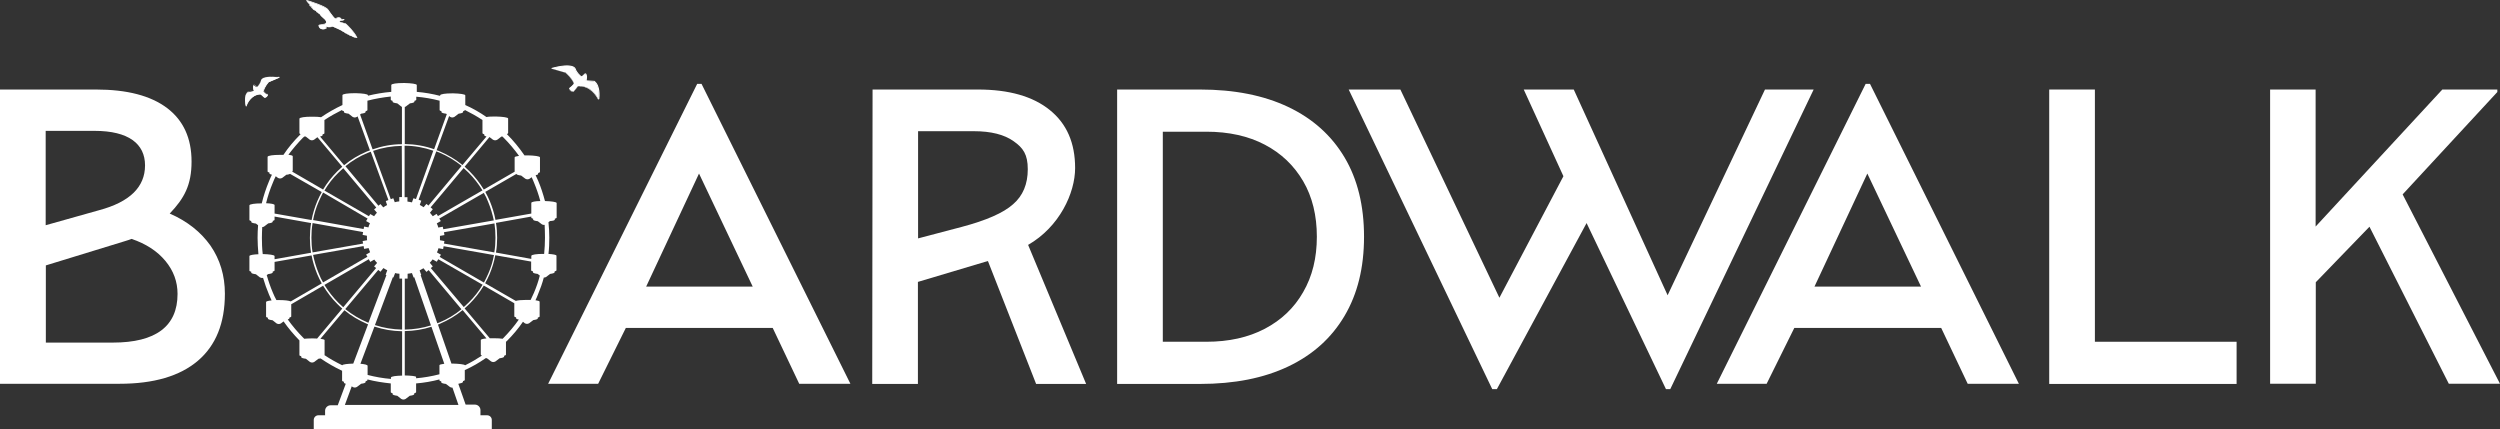
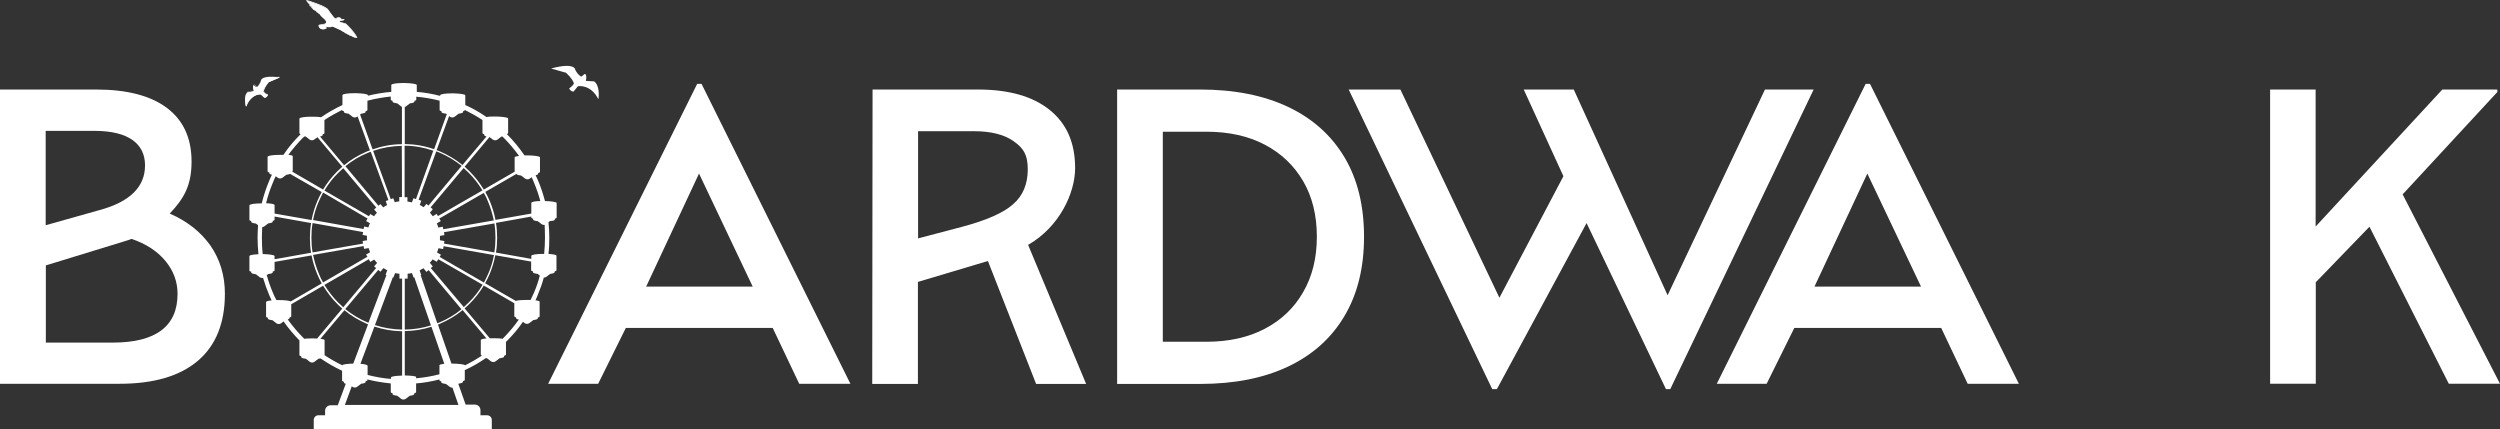
<svg xmlns="http://www.w3.org/2000/svg" id="Layer_1" data-name="Layer 1" version="1.1" viewBox="0 0 1499.6 257.5">
  <rect x="0" y="0" width="1499.6" height="257.5" fill="#333333" stroke="none" />
  <defs>
    <style>
      .cls-1 {
        fill: #fff;
        stroke-width: 0px;
      }
    </style>
  </defs>
  <path class="cls-1" d="M332.8,131.7v-.5c.7-.2,1.1-.4,1.1-.7v-8.7c0-.7-3.4-1.1-7-1.2-1.1-4.1-2.4-8.2-4.1-12.2-.5-1.1-1-2.2-1.5-3.3.9-.2,1.5-.4,1.5-.8v-.5c.7-.2,1.1-.4,1.1-.7v-8.7c0-.7-3.4-1.1-7-1.2h-2.3c-3.1-4.5-6.6-8.8-10.5-12.7h-.1c.5-.3.8-.5.8-.7v-8.7c0-.7-3.4-1.1-7-1.2h-1.1c-1.8,0-3.6,0-4.9.3-4-2.8-8.2-5.2-12.7-7.2v-5.8c0-.7-3.4-1.1-7-1.2h-1.1c-3.6,0-7,.4-7,1.2v.3c-4.6-1.2-9.3-2-14-2.4v-4.1c0-.7-3.4-1.1-7.1-1.2h-1.1c-3.6,0-7.1.4-7.1,1.2v4.1c-4.8.4-9.4,1.2-14,2.3v-.3c0-.7-3.4-1.1-7.1-1.2h-1.1c-3.6,0-7.1.4-7.1,1.2v5.9c-4.5,2.1-8.7,4.5-12.8,7.3-1.3-.2-3-.3-4.8-.3h-1.1c-3.6,0-7.1.4-7.1,1.2v8.7c0,.2.3.4.7.6q-.1,0-.2.2c-3.8,3.8-7.2,7.8-10.1,12.2h-2.4c-3.6,0-7.1.4-7.1,1.2v8.7c0,.3.4.5,1.1.7v.5c0,.3.6.6,1.5.8-.6,1.3-1.2,2.5-1.7,3.8-1.8,4.3-3.3,8.8-4.4,13.4h-.3c-3.6,0-7.1.4-7.1,1.2v8.7c0,.3.4.5,1.1.7v.5c0,.5,1.2.8,2.8,1l1.3,1c-.2,2.5-.3,5.1-.3,7.6s.2,6.6.5,9.8c-2.9.1-5.4.5-5.4,1.1v8.7c0,.3.4.5,1.1.7v.5c0,.5,1.2.8,2.8,1l2.4,1.9c.6.3,1.2.4,1.9.3,1,3.4,2.2,6.8,3.6,10.1.5,1.1,1,2.3,1.5,3.4-1.9.2-3.3.5-3.3,1v8.7c0,.3.4.5,1.1.7v.5c0,.5,1.2.8,2.8,1l2.4,1.9c.9.5,1.7.5,2.6,0l1.6-1.2c2.8,4,6,7.8,9.5,11.4h0v8.8c0,.3.4.5,1.1.7v.5c0,.5,1.2.8,2.8,1l2.4,1.9c.9.5,1.7.5,2.6,0l2.5-1.9c.5-.1.9-.1,1.3-.2,4.1,2.8,8.4,5.3,12.9,7.4v5.9c0,.3.4.5,1.1.7v.5c0,.3.4.5,1.1.7l-4.8,12.9h-4.3c-1.8,0-3.3,1.5-3.3,3.3v2.7h-4c-1.6,0-2.8,1.3-2.8,2.8v5.6h106.8v-5.6c0-1.6-1.3-2.8-2.8-2.8h-4v-3.1c0-1.8-1.5-3.3-3.3-3.3h-5.6l-4.4-12.5h.1c1.5-.3,2.6-.6,2.7-1.1v-.5c.7-.2,1.1-.4,1.1-.7v-5.9c4.4-2,8.6-4.4,12.6-7.2.2,0,.5.1.7.1l2.5,1.9c.9.5,1.7.5,2.6,0l2.5-1.9c1.5-.2,2.6-.5,2.7-1v-.5c.7-.2,1.1-.4,1.1-.7v-7.7c.1-.1.3-.3.5-.4,3.6-3.6,6.9-7.5,9.7-11.6l1.1.9c.9.5,1.7.5,2.6,0l2.5-1.9c1.5-.2,2.6-.5,2.7-1v-.5c.7-.2,1.1-.4,1.1-.7v-8.8c0-.4-1-.7-2.5-.9.5-1.1,1.1-2.3,1.5-3.5,1.4-3.3,2.6-6.7,3.5-10.1.4,0,.9-.1,1.3-.3l2.5-1.9c1.5-.2,2.6-.5,2.7-1v-.5c.7-.2,1.1-.4,1.1-.7v-8.7c0-.6-2.1-.9-4.8-1.1.4-3.2.5-6.5.5-9.8s-.2-6.1-.5-9.2l.9-.7c1.8-.1,2.9-.4,2.9-.9h0ZM326.9,142.6c0,3.3-.2,6.5-.5,9.7h-.7c-3.6,0-7,.4-7,1.2v1.8l-21.2-3.8c.5-2.9.7-5.9.7-8.9s-.2-6-.7-8.9l21.2-3.8v.6c0,.3.4.5,1.1.7v.5c0,.5,1.2.8,2.8,1l2.5,1.9c.5.3,1.1.4,1.6.3.1,2.5.2,5.1.2,7.7h0ZM181.9,202.6c-3.4-3.4-6.5-7.1-9.3-11,.6-.2.9-.4,1-.6v-.5c.7-.2,1.1-.4,1.1-.7v-7.3l19.1-11.1c2.4,3.9,5.2,7.6,8.5,10.9,1,1,1.9,1.9,3,2.8l-15.1,18c-.8-.1-1.7-.1-2.5-.1h-1.1c-1.5,0-2.9.1-4.1.2-.2-.2-.4-.4-.6-.6h0ZM157.1,142.6c0-2.2.1-4.3.2-6.4.4,0,.8-.1,1.1-.3l2.5-1.9c1.6-.2,2.6-.5,2.7-1v-.5c.7-.2,1.1-.4,1.1-.7v-1.9l21.9,3.9c-.5,2.9-.7,5.9-.7,8.9s.2,6,.7,8.9l-21.9,3.9v-1.9c0-.7-3.4-1.1-7.1-1.2h0c-.4-3.3-.5-6.6-.5-9.8h0ZM297.2,142.6c0,3-.2,5.9-.7,8.8l-30.2-5.3.3-1.5-2.7-.5v-2.6l2.7-.5-.3-1.7,30.3-5.3c.4,2.7.6,5.6.6,8.6h0ZM186.8,142.6c0-3,.2-5.9.7-8.8l30.3,5.4-.3,1.7,2.6.5v1.2c0,.5,0,1,.1,1.5l-2.7.5.3,1.5-30.3,5.3c-.5-2.9-.7-5.9-.7-8.8h0ZM257,123.3l-1.2-1-1.7,2c-.7-.5-1.5-.9-2.3-1.4l.9-2.5-1.6-.6,10.6-29c.6.2,1.2.5,1.8.7,4.8,2,9.3,4.7,13.4,8l-19.9,23.8h0ZM232.2,123c-.8.4-1.6.9-2.3,1.4l-1.7-2-1.2,1-19.8-23.7c4-3.3,8.5-6,13.4-8,.6-.2,1.2-.5,1.8-.7l10.6,29-1.6.6.8,2.4h0ZM222.1,157.1l2.4-1.4c.5.7,1.1,1.4,1.7,2l-1.8,2.1,1.2,1-19.7,23.5c-1-.9-2-1.8-2.9-2.7-3.2-3.2-6-6.8-8.4-10.7l26.6-15.4.9,1.6h0ZM226.9,161.9l1.3,1.1,1.8-2.2c.7.5,1.5.9,2.3,1.3l-1,2.7.5.2-10.8,28.6c-.2-.1-.4-.1-.5-.2-4.8-2-9.3-4.7-13.4-8l19.8-23.5h0ZM235.6,166.4h.4c0,.1,1-2.6,1-2.6.8.2,1.7.4,2.6.4v2.9h1.6v30.6c-5.6-.1-11.1-1-16.3-2.7l10.7-28.6h0ZM242.8,167.1h1.7v-2.9c.9-.1,1.7-.2,2.6-.4l1,2.7.4-.2,10,28.9c-5.1,1.6-10.3,2.4-15.7,2.5v-30.6h0ZM252.3,165h.4c0-.1-1-2.8-1-2.8.8-.4,1.5-.8,2.3-1.3l1.8,2.2,1.3-1.1,19.7,23.5c-4,3.3-8.5,6-13.4,8-.4.2-.7.3-1.1.4l-10-28.9h0ZM265.9,137.5l-.3-1.5-2.7.5c-.2-.9-.5-1.7-.9-2.5l2.4-1.4-.9-1.5,26.7-15.4c1,1.7,1.9,3.5,2.6,5.4,1.5,3.6,2.6,7.3,3.4,11.1l-30.3,5.3ZM262.7,129.6l-.8-1.3-2.3,1.4c-.5-.7-1.1-1.4-1.7-2.1l1.7-2.1-1.3-1.1,19.8-23.6c1,.9,2,1.8,2.9,2.7,3.2,3.2,6,6.8,8.4,10.7l-26.7,15.4h0ZM290.5,80.6v.5c0,.3.5.6,1.3.8l-14.4,17.1c-4.1-3.4-8.7-6.1-13.6-8.2-.6-.3-1.2-.5-1.9-.7l7.5-20.5.6.5c.9.5,1.7.5,2.6,0l2.5-1.9c1.5-.2,2.6-.5,2.7-1v-.5c.6-.2,1-.4,1.1-.7,3.6,1.8,7.2,3.8,10.5,6v7.8c0,.3.4.6,1.1.8h0ZM249.5,119.4l-1.5-.5-.9,2.5c-.9-.2-1.8-.4-2.7-.5v-2.6h-1.7v-30.9c5.9,0,11.7,1.1,17.2,3l-10.4,29h0ZM241.1,118.2h-1.6v2.6c-.9,0-1.8.3-2.7.5l-.9-2.4-1.5.6-10.6-29c5.5-1.9,11.3-2.9,17.2-3,.1,0,.1,30.7.1,30.7ZM206.3,66.7v.5c0,.5,1.2.8,2.8,1l2.4,1.9c.9.5,1.7.5,2.6,0l.4-.3,7.4,20.4c-.6.2-1.2.5-1.9.7-4.9,2.1-9.5,4.8-13.6,8.2l-14.4-17.2c.9-.2,1.4-.4,1.5-.8v-.5c.7-.2,1.1-.4,1.1-.7v-7.9c3.3-2.2,6.9-4.2,10.5-6,0,.3.5.5,1.2.7h0ZM225.7,124.5l-1.3,1.1,1.7,2c-.6.7-1.2,1.3-1.7,2.1l-2.3-1.3-.8,1.3-26.7-15.4c2.3-3.9,5.1-7.5,8.4-10.7.9-.9,1.9-1.8,2.9-2.7l19.8,23.6h0ZM220.5,131.1l-.9,1.5,2.3,1.3c-.4.8-.7,1.7-.9,2.5l-2.6-.5-.3,1.5-30.3-5.4c.7-3.8,1.8-7.5,3.4-11.1.8-1.8,1.7-3.7,2.6-5.4l26.7,15.6h0ZM218.1,147.6l.3,1.7,2.7-.5c.3.9.6,1.7.9,2.5l-2.4,1.4.8,1.3-26.6,15.4c-1-1.7-1.9-3.5-2.6-5.4-1.5-3.6-2.6-7.3-3.4-11.1l30.3-5.3h0ZM192.2,203.2l14.4-17.1c4.1,3.4,8.7,6.1,13.6,8.2.2.1.4.2.6.2l-8.9,23.6c-3.3.1-6.3.4-6.6,1-3.7-1.8-7.3-3.8-10.7-6.1.1-.1.1-.2.1-.3v-8.7c0-.3-1-.6-2.5-.8h0ZM216.2,218.2l8.4-22.3c5.4,1.8,10.9,2.7,16.6,2.8v26.6c-3.5.1-6.7.4-6.7,1.2v.8c-4.8-.4-9.4-1.2-14-2.4v-5.5c-.1-.6-1.9-1-4.3-1.2h0ZM242.8,225.2v-26.6c5.5-.1,10.8-.9,16-2.6l7.7,22.2c-1.7.2-2.9.5-2.9.9v5.4c-4.6,1.2-9.3,2-14,2.4v-.8c0-.5-3.2-.8-6.8-.9h0ZM271.9,218.1h-1.1l-8.1-23.4c.4-.1.8-.3,1.2-.5,4.9-2.1,9.5-4.8,13.6-8.2l14.3,17c-2,.2-3.4.5-3.4,1v8.7c0,.2.2.4.7.6-3.2,2.1-6.6,4.1-10.1,5.8-.6-.6-3.8-.9-7.1-1h0ZM258.4,160.8l1.2-1-1.8-2.2c.6-.6,1.2-1.3,1.7-2l2.5,1.4.9-1.5,26.6,15.3c-2.3,3.9-5.1,7.5-8.4,10.7-.9.9-1.9,1.8-2.9,2.7l-19.8-23.4h0ZM263.7,154.1l.8-1.3-2.4-1.4c.4-.8.7-1.6.9-2.5l2.8.5.3-1.7,30.2,5.3c-.7,3.8-1.8,7.5-3.4,11.1-.8,1.9-1.7,3.6-2.6,5.4l-26.6-15.4h0ZM324.1,120.6c-3,0-5.4.5-5.4,1.1v6.4l-21.5,3.8c-.7-3.9-1.9-7.6-3.4-11.3-.8-1.9-1.7-3.7-2.7-5.5l18.7-10.8c0,.5,1.2.8,2.8,1l2.5,1.9c.9.5,1.7.5,2.6,0l1.2-.9c.5,1.1,1,2.1,1.4,3.2,1.5,3.6,2.8,7.3,3.8,11.1h0ZM311.4,93.5c-1.6.2-2.7.5-2.7.9v8.6l-18.5,10.7c-2.4-3.9-5.2-7.6-8.5-10.9-1-1-2-1.9-3-2.8l14.9-17.8,2.1,1.6c.9.5,1.7.5,2.6,0l2.5-1.9c.2,0,.4,0,.6,0,.2.2.4.4.6.6,3.5,3.5,6.6,7.2,9.4,11.1ZM263.7,60.4v5.6c0,.3.4.5,1.1.7v.5c0,.5,1.2.8,2.8,1l.4.3-7.6,21c-5.6-2-11.5-3-17.6-3.1v-22.3c.2,0,.4,0,.6-.2l2.5-1.9c1.6-.2,2.6-.5,2.7-1v-.5c.7-.2,1.1-.4,1.1-.7v-1.8c4.7.4,9.4,1.2,14,2.4h0ZM234.4,57.9v1.9c0,.3.4.5,1.1.7v.5c0,.5,1.2.8,2.8,1l2.4,1.9c.1.1.2.1.4.2v22.4c-6,0-11.9,1.1-17.6,3.1l-7.5-20.9.6-.5c1.6-.2,2.6-.5,2.7-1v-.5c.7-.2,1.1-.4,1.1-.7v-5.6c4.6-1.2,9.3-2,14-2.5ZM181.9,82.5c.2-.2.4-.4.6-.6.3,0,.6,0,.9,0l2.4,1.9c.9.5,1.7.5,2.6,0l2-1.5,14.9,17.7c-1,.9-2,1.8-3,2.8-3.3,3.3-6.1,6.9-8.5,10.9l-18.6-10.8c.2,0,.4-.3.4-.5v-8.7c0-.4-1.1-.7-2.6-.9,2.7-3.6,5.7-7.1,8.9-10.4ZM163.7,109.5c.5-1.3,1.1-2.6,1.7-3.8l1.3,1c.9.5,1.7.5,2.6,0l2.5-1.9c.9,0,1.7-.3,2.2-.5l19,10.9c-1,1.8-1.9,3.6-2.7,5.5-1.5,3.6-2.7,7.4-3.4,11.3l-22.2-3.9v-5.1c0-.6-2.3-1-5.1-1.1,1-4.2,2.4-8.4,4.1-12.4h0ZM163.7,175.6c-1.5-3.5-2.7-7-3.7-10.6l.9-.6c1.6-.2,2.6-.5,2.7-1v-.5c.7-.2,1.1-.4,1.1-.7v-5.1l22.2-3.9c.7,3.9,1.9,7.6,3.4,11.3.8,1.9,1.7,3.7,2.7,5.5l-18.6,10.8c-1-.5-3.8-.8-6.7-.8h-1.9c-.8-1.5-1.5-2.9-2.1-4.4ZM206.9,242.8l4.1-11.1.5.4c.9.5,1.7.5,2.6,0l2.5-1.9c1.6-.2,2.6-.5,2.7-1v-.5c.7-.2,1.1-.4,1.1-.7v-.4c4.6,1.2,9.3,1.9,14,2.4v5.2c0,.3.4.5,1.1.7v.5c0,.5,1.2.8,2.8,1l2.4,1.9c.9.5,1.7.5,2.6,0l2.5-1.9c1.6-.2,2.6-.5,2.7-1v-.5c.7-.2,1.1-.4,1.1-.7v-5.2c4.8-.4,9.4-1.2,14-2.4v.5c0,.3.4.5,1.1.7v.5c0,.5,1.2.8,2.8,1l2.5,1.9c.5.2,1,.4,1.4.3l3.6,10.4h-68.1ZM302.1,202.6c-.2.2-.4.4-.6.6-1.3-.2-3.1-.3-5-.3h-2.7l-15.1-17.9c1-.9,2-1.8,3-2.8,3.3-3.3,6.1-6.9,8.5-10.9l18.3,10.6v7.8c0,.3.4.5,1.1.7v.5c0,.4.6.6,1.6.8-2.7,3.9-5.8,7.5-9.1,10.9h0ZM320.3,175.6c-.6,1.4-1.3,2.9-2,4.3h-2.7c-2.5,0-5,.2-6.2.6l-18.4-10.6c1-1.8,1.9-3.6,2.7-5.5,1.5-3.6,2.7-7.4,3.4-11.3l21.5,3.8v5.2c0,.3.4.5,1.1.7v.5c0,.5,1.2.8,2.8,1l1.3,1c-.9,3.6-2.1,7-3.5,10.3h0Z" />
  <g>
    <g>
      <path class="cls-1" d="M0,53.7h57.6c18.6,0,32.8,3.7,42.6,11.1s14.7,18.1,14.7,32.1-4.3,22-13.1,31.2c10.6,4.6,18.7,11.1,24.5,19.3,5.7,8.3,8.6,17.9,8.6,28.8,0,17.6-5.4,31-16.2,40.2s-26.5,13.8-47,13.8H0V53.7ZM59.4,126.1c18.4-4.9,27.6-13.9,27.6-26.9s-10-20.7-30.2-20.7h-29.4v56.6l32-9h0ZM106.5,176.3c0-7.3-2.4-13.9-7.3-19.8-4.9-5.9-11.7-10.3-20.3-13.2-1.2.5-2.5.9-3.8,1.3l-47.6,14.6v46.3h40.2c25.8,0,38.8-9.8,38.8-29.2Z" />
      <path class="cls-1" d="M418.2,50.3h2.6l89.3,179.9h-30.7l-15.9-33.5h-88.1l-16.6,33.5h-30l89.4-179.9h0ZM451.5,171.9l-32.2-67.8-31.7,67.8h63.9Z" />
      <path class="cls-1" d="M523.4,53.7h63.2c18.6,0,33,4.1,43.1,12.3,10.2,8.2,15.2,19.8,15.2,34.8s-9.4,35.3-28.2,46.1l34.8,83.4h-30l-28.9-73.7c-.7.2-1.3.3-1.8.5l-40.2,12v61.2h-27.4l.2-176.6h0ZM576.9,136.1c14.7-3.9,25-8.4,30.8-13.6,5.9-5.1,8.8-12.1,8.8-21s-2.8-12.8-8.5-16.8c-5.6-4-13.6-6-23.8-6h-33.5v64.3l26.2-6.9h0Z" />
      <path class="cls-1" d="M670.1,53.7h49.7c20.6,0,38.3,3.5,53,10.5,14.7,7,25.9,17.1,33.7,30.2s11.7,29,11.7,47.6-3.9,34.3-11.7,47.5-19,23.3-33.7,30.3-32.3,10.5-53,10.5h-49.7V53.7ZM723.6,205c13.5,0,25.2-2.6,35.1-7.8,9.9-5.2,17.6-12.5,23-22,5.5-9.5,8.2-20.5,8.2-33.2s-2.7-23.9-8.2-33.3-13.1-16.7-23-21.9c-9.9-5.2-21.6-7.8-35.1-7.8h-26.1v126h26.1Z" />
      <path class="cls-1" d="M809,53.7h31l59.4,124.9,38.4-72.9-23.8-52h30l56.3,123.4,58.4-123.4h29.2l-86,179.7h-2.6l-47.6-99.6-53.8,99.6h-2.8l-86.1-179.7h0Z" />
      <path class="cls-1" d="M1119.1,50.3h2.6l89.3,179.9h-30.7l-15.9-33.5h-88.1l-16.6,33.5h-29.9l89.3-179.9h0ZM1152.3,171.9l-32.2-67.8-31.7,67.8h63.9Z" />
-       <path class="cls-1" d="M1229.2,53.7h27.4v151.3h85v25.3h-112.4V53.7Z" />
      <path class="cls-1" d="M1361.6,53.7h27.4v82.2l76-82.2h33v1.5l-56.8,61.4,58.4,113.6h-30.7l-47.6-94.2-32.2,33.3v60.9h-27.4V53.7h-.1Z" />
    </g>
    <g id="birds">
      <g>
        <path class="cls-1" d="M183.8.3q0,0,.1,0c1.4.4,11.4,3.5,12.9,5.7,0,0,3,4.5,4.2,5.3h.2c.5-.3,2.6-1.4,3.5.2q.1.1.2.1h1.1s.5,0,.5.2c0,.4-2.1.6-2.1.6,0,0-.6,0-.8.5s3.8,1.1,4.1,1.6c0,0,4.9,4.6,6.4,8.1,0,.1,0,.2-.1.1-.7-.1-2.7-.5-3-1.1,0,0-1.3-.2-1.8-.8,0,0-.9-.2-1.1-.6-.2,0-1.1-.3-1.3-.6s-1.6-.8-1.8-1.1-5.5-2.6-5.5-2.6c0,0-1.7.6-3.7.2-.2,0-.3,0-.3.3v.5c0,.2-.1.4-.2.4-.8.3-3.6.9-4.2-1.8,0-.2.1-.4.3-.4l3.3-.6c.2,0,.4-.1.6-.3.2-.2.5-.7.2-1.5-.5-1.4-2.5-2.1-3.8-4.3,0,0-.8-.3-1.1-.9,0,0-.8-.2-.8-.5s-.8-.7-.8-.8-1.3-.5-1.4-1.3c0,0-.8-.3-.8-1.1,0,0-1.3-.2-1.1-1.4-.3,0-1.5-1.4-1.9-2h0Z" />
        <path class="cls-1" d="M214.1,22.8h0c-1-.2-2.7-.6-3.1-1.1-.3,0-1.3-.2-1.7-.8-.2,0-.9-.2-1.1-.6-.3-.1-1.1-.4-1.3-.7-.1-.1-.5-.3-.8-.5-.5-.3-.9-.4-.9-.6-.2-.2-3.4-1.6-5.4-2.5-.3.1-1.9.6-3.8.2h-.1v.6c0,.3-.1.5-.4.5-.6.2-2.1.5-3.2-.1-.6-.4-1-1-1.2-1.8,0-.1,0-.2.1-.4s.2-.2.3-.2l3.3-.6c.2,0,.4-.1.5-.3.3-.3.4-.8.2-1.3-.2-.6-.8-1.1-1.5-1.7-.8-.6-1.6-1.4-2.3-2.5-.2-.1-.8-.4-1.1-.9-.3,0-.9-.2-.9-.6s-.4-.3-.5-.4c-.2,0-.4-.2-.4-.3,0,0-.1,0-.2,0-.4-.2-1-.5-1.2-1.1-.2,0-.8-.4-.8-1.1-.5,0-1.2-.5-1.1-1.5-.5-.3-1.5-1.6-1.7-2V0C183.8,0,183.9,0,184,0c1.9.6,11.5,3.5,12.9,5.7,0,0,3,4.5,4.2,5.3.4-.2,1.6-.9,2.6-.6.5.1.8.4,1.1.9h.1c0,.1,1.1.1,1.1.1.2,0,.6,0,.6.3s-.7.6-2.2.8c0,0-.5,0-.7.4.2.2,1.3.5,2,.7,1.2.3,1.9.5,2.1.8.3.2,5,4.7,6.5,8.1v.3c0,0-.1,0-.2,0h0ZM214.1,22.5h0ZM199.8,15.7h0c2.1.9,5.5,2.3,5.6,2.7.1.1.5.3.8.5.5.3.9.4.9.6.1.2,1,.5,1.1.5h.1c.1.4.8.6,1,.6h.1c.4.7,1.6.8,1.6.8h.1c.1.4,1.2.8,2.8,1.1-1.5-3.4-6.3-7.9-6.4-7.9h0c-.1-.2-1.2-.5-1.9-.7-1.4-.4-2.1-.6-2.2-.9v-.2c.2-.6.9-.6.9-.6.8-.1,1.6-.3,1.9-.5h-1.4c-.2,0-.3-.1-.4-.2-.2-.4-.5-.6-.9-.7-.9-.2-2.1.4-2.4.6-.1.1-.2.1-.4,0-1.2-.8-4.1-5.2-4.2-5.4-1.4-2.1-10.9-5-12.6-5.6.4.6,1.3,1.7,1.6,1.7h.2v.2c-.1,1.1.9,1.2,1,1.3h.1c0,.8.7,1.1.7,1.1h.1c.1.6.7.9,1,1,.2,0,.4.2.4.3.1,0,.2,0,.3.2.3.2.7.4.7.7s.3.3.7.3h.1c.3.7,1,1,1,1h.1c.6,1.2,1.5,1.9,2.2,2.6.7.6,1.4,1.1,1.6,1.9.3.9,0,1.4-.2,1.6-.2.2-.4.3-.7.3l-3.3.6s-.1,0-.1.1h0c.2.9.5,1.4,1.1,1.7,1,.6,2.4.2,2.9.1.1,0,.1-.1.1-.2v-.5c0-.1.1-.2.1-.3.1-.1.2-.1.3-.1,2.1.3,3.8-.3,3.9-.3h0ZM188.8,6.1h0ZM189.1,6.1h0Z" />
      </g>
      <g>
        <path class="cls-1" d="M153.9,52c.2,0,.4,0,.5,0,.5-.5,1.8-2,2.2-3.9,0,0,.3-3.1,10.8-1.7.1,0,.1.2,0,.2-.9.4-3.4,1.5-6.1,2.6-.1,0-.1,0-.2,0-.4.5-2.5,2.8-3.1,5.4,0,0,0,.2.1.3.2.3.8,1,2.2,1.8.2,0,.2.3.2.5-.2.5-.7,1.3-1.6,1.4-.1,0-.2,0-.4,0-.4-.4-1.6-1.4-2-1.8-.1,0-.3-.2-.4-.2-1.2,0-6.1.6-8.4,7.2,0,0-.1,0-.2,0-.3-1.2-1.4-6,.9-8.5.1,0,.2,0,.3,0,.7,0,3.2-.7,3.5-.8.2,0-.9-1.8-.2-3.2.1-.2.4-.2.5,0,.4.3,1,.8,1.4,1h0Z" />
        <path class="cls-1" d="M147.7,63.8h0c-.1,0-.2,0-.2-.2-.4-1.4-1.4-6.1,1-8.6.1,0,.2-.2.3-.2s2.8-.6,3.4-.7c0,0-.1-.2-.1-.3-.2-.7-.6-1.8-.1-2.8.1,0,.2-.2.4-.2s.3,0,.4,0c.3.3.9.8,1.2,1h0c.1,0,.3,0,.4,0,.4-.4,1.8-1.9,2.1-3.8,0,0,.1-.5.7-1,1.1-.9,3.8-1.7,10.3-.9.1,0,.2,0,.2.2s0,.2-.1.3c-.9.4-3.4,1.5-6.1,2.6q-.1,0-.1,0c-.4.4-2.5,2.8-3.1,5.3v.2c.2.3.7,1,2.2,1.7.2,0,.4.4.2.7-.2.5-.8,1.4-1.7,1.5-.2,0-.3,0-.5-.2l-2-1.8c-.1,0-.2,0-.3,0-5.6.2-7.9,5.9-8.3,7,0,.1,0,.2-.2.2h0ZM152.4,51h0q-.1,0-.2,0c-.4.8-.1,1.9.1,2.5s.2.5.1.6h-.1c-.3,0-3.4.8-3.5.9q-.1,0-.2,0c-2.2,2.3-1.3,6.8-.9,8.1,1-2.7,2.6-4.7,4.6-5.9,1.7-1,3.3-1.1,3.9-1.2.2,0,.4,0,.5.2l2,1.8c.1,0,.1,0,.2,0,.8,0,1.3-.9,1.5-1.3.1,0,0-.2-.1-.3-1.5-.8-2.1-1.5-2.3-1.8-.1,0-.1-.3-.1-.4.6-2.6,2.7-5,3.1-5.4q.1,0,.2-.2c2.5-1,4.8-2.1,5.9-2.5-6.7-.8-9.1.2-9.9.9-.5.4-.6.8-.6.8-.4,1.9-1.7,3.4-2.2,4-.2.2-.5.2-.7,0h0c-.3-.3-.8-.7-1.3-1.2,0,0,0,0,0,0h0Z" />
      </g>
      <g>
        <path class="cls-1" d="M349,45.8c-.2.2-.5,0-.7,0-.7-.5-2.7-2.2-3.4-4.5,0,0-.9-3.8-14-.3-.1,0-.1.2,0,.2,1.2.3,4.5,1.3,8.1,2.3.1,0,.2,0,.3,0,.6.5,3.7,3.2,4.9,6.3v.4c-.2.4-.8,1.4-2.5,2.6-.2,0-.3.4-.1.6.4.6,1.1,1.5,2.2,1.5s.3,0,.4-.2c.4-.5,1.8-2.1,2.2-2.7.1-.2.3-.2.5-.3,1.5-.2,7.9-.3,11.9,7.6,0,0,.2,0,.2,0,.2-1.6.8-7.9-2.6-10.5-.1,0-.2,0-.4,0-.9,0-4.2-.3-4.5-.3s.8-2.5-.3-4c-.2-.2-.5-.2-.7,0-.4.2-1,1-1.5,1.3h0Z" />
-         <path class="cls-1" d="M358.8,59.6c-.1,0-.2,0-.2-.2-.7-1.4-4.6-8.2-11.7-7.5-.2,0-.3,0-.4.2l-2.2,2.7c-.1.2-.3.2-.5.2h0c-1.2,0-2-1-2.3-1.6-.2-.3-.1-.6.2-.8,1.7-1.2,2.3-2.2,2.5-2.6v-.2c-1.2-3.1-4.2-5.7-4.8-6.2-.1,0-.1,0-.2,0-3.6-1-6.9-1.9-8.1-2.3-.1,0-.2,0-.2-.3s.1-.2.2-.3c8.2-2.2,11.7-1.5,13.2-.6.8.5,1,1.1,1,1.1.8,2.3,2.8,4,3.4,4.5.1,0,.4,0,.5,0h0c.5-.3,1.1-1.1,1.4-1.5.1,0,.3-.2.5-.2s.4,0,.5.2c.8,1.1.5,2.6.4,3.5,0,.2-.1.4-.1.5.5,0,3,.2,4.5.3.2,0,.3,0,.4.2,3.4,2.7,2.9,8.9,2.7,10.7-.4.2-.5.3-.7.3q.1,0,0,0h0ZM347.7,51.6c1,0,2.5.2,4.2.8,2.9,1.2,5.2,3.5,6.9,6.8.2-1.9.6-7.8-2.6-10.3-.1,0-.2,0-.3,0-2.7-.2-4.3-.3-4.5-.3s-.1,0-.1,0c-.1,0-.1-.3,0-.8.1-.8.4-2.2-.3-3.2,0,0-.1,0-.2,0s-.2,0-.2,0c-.4.5-1,1.2-1.5,1.5h0c-.3.2-.6.2-.9,0-.8-.6-2.7-2.3-3.5-4.6,0,0-.1-.5-.9-.9-1.2-.7-4.5-1.5-12.8.7,1.3.4,4.5,1.3,8,2.3.1,0,.2,0,.3.2.6.5,3.7,3.2,4.9,6.3.1.2,0,.3,0,.5-.2.4-.8,1.5-2.6,2.7-.1,0-.2.3-.1.4.3.5,1,1.4,2.1,1.4s.2,0,.3,0l2.2-2.7c.2-.2.4-.3.6-.3.3-.2.6-.2,1-.2h0Z" />
      </g>
    </g>
  </g>
</svg>